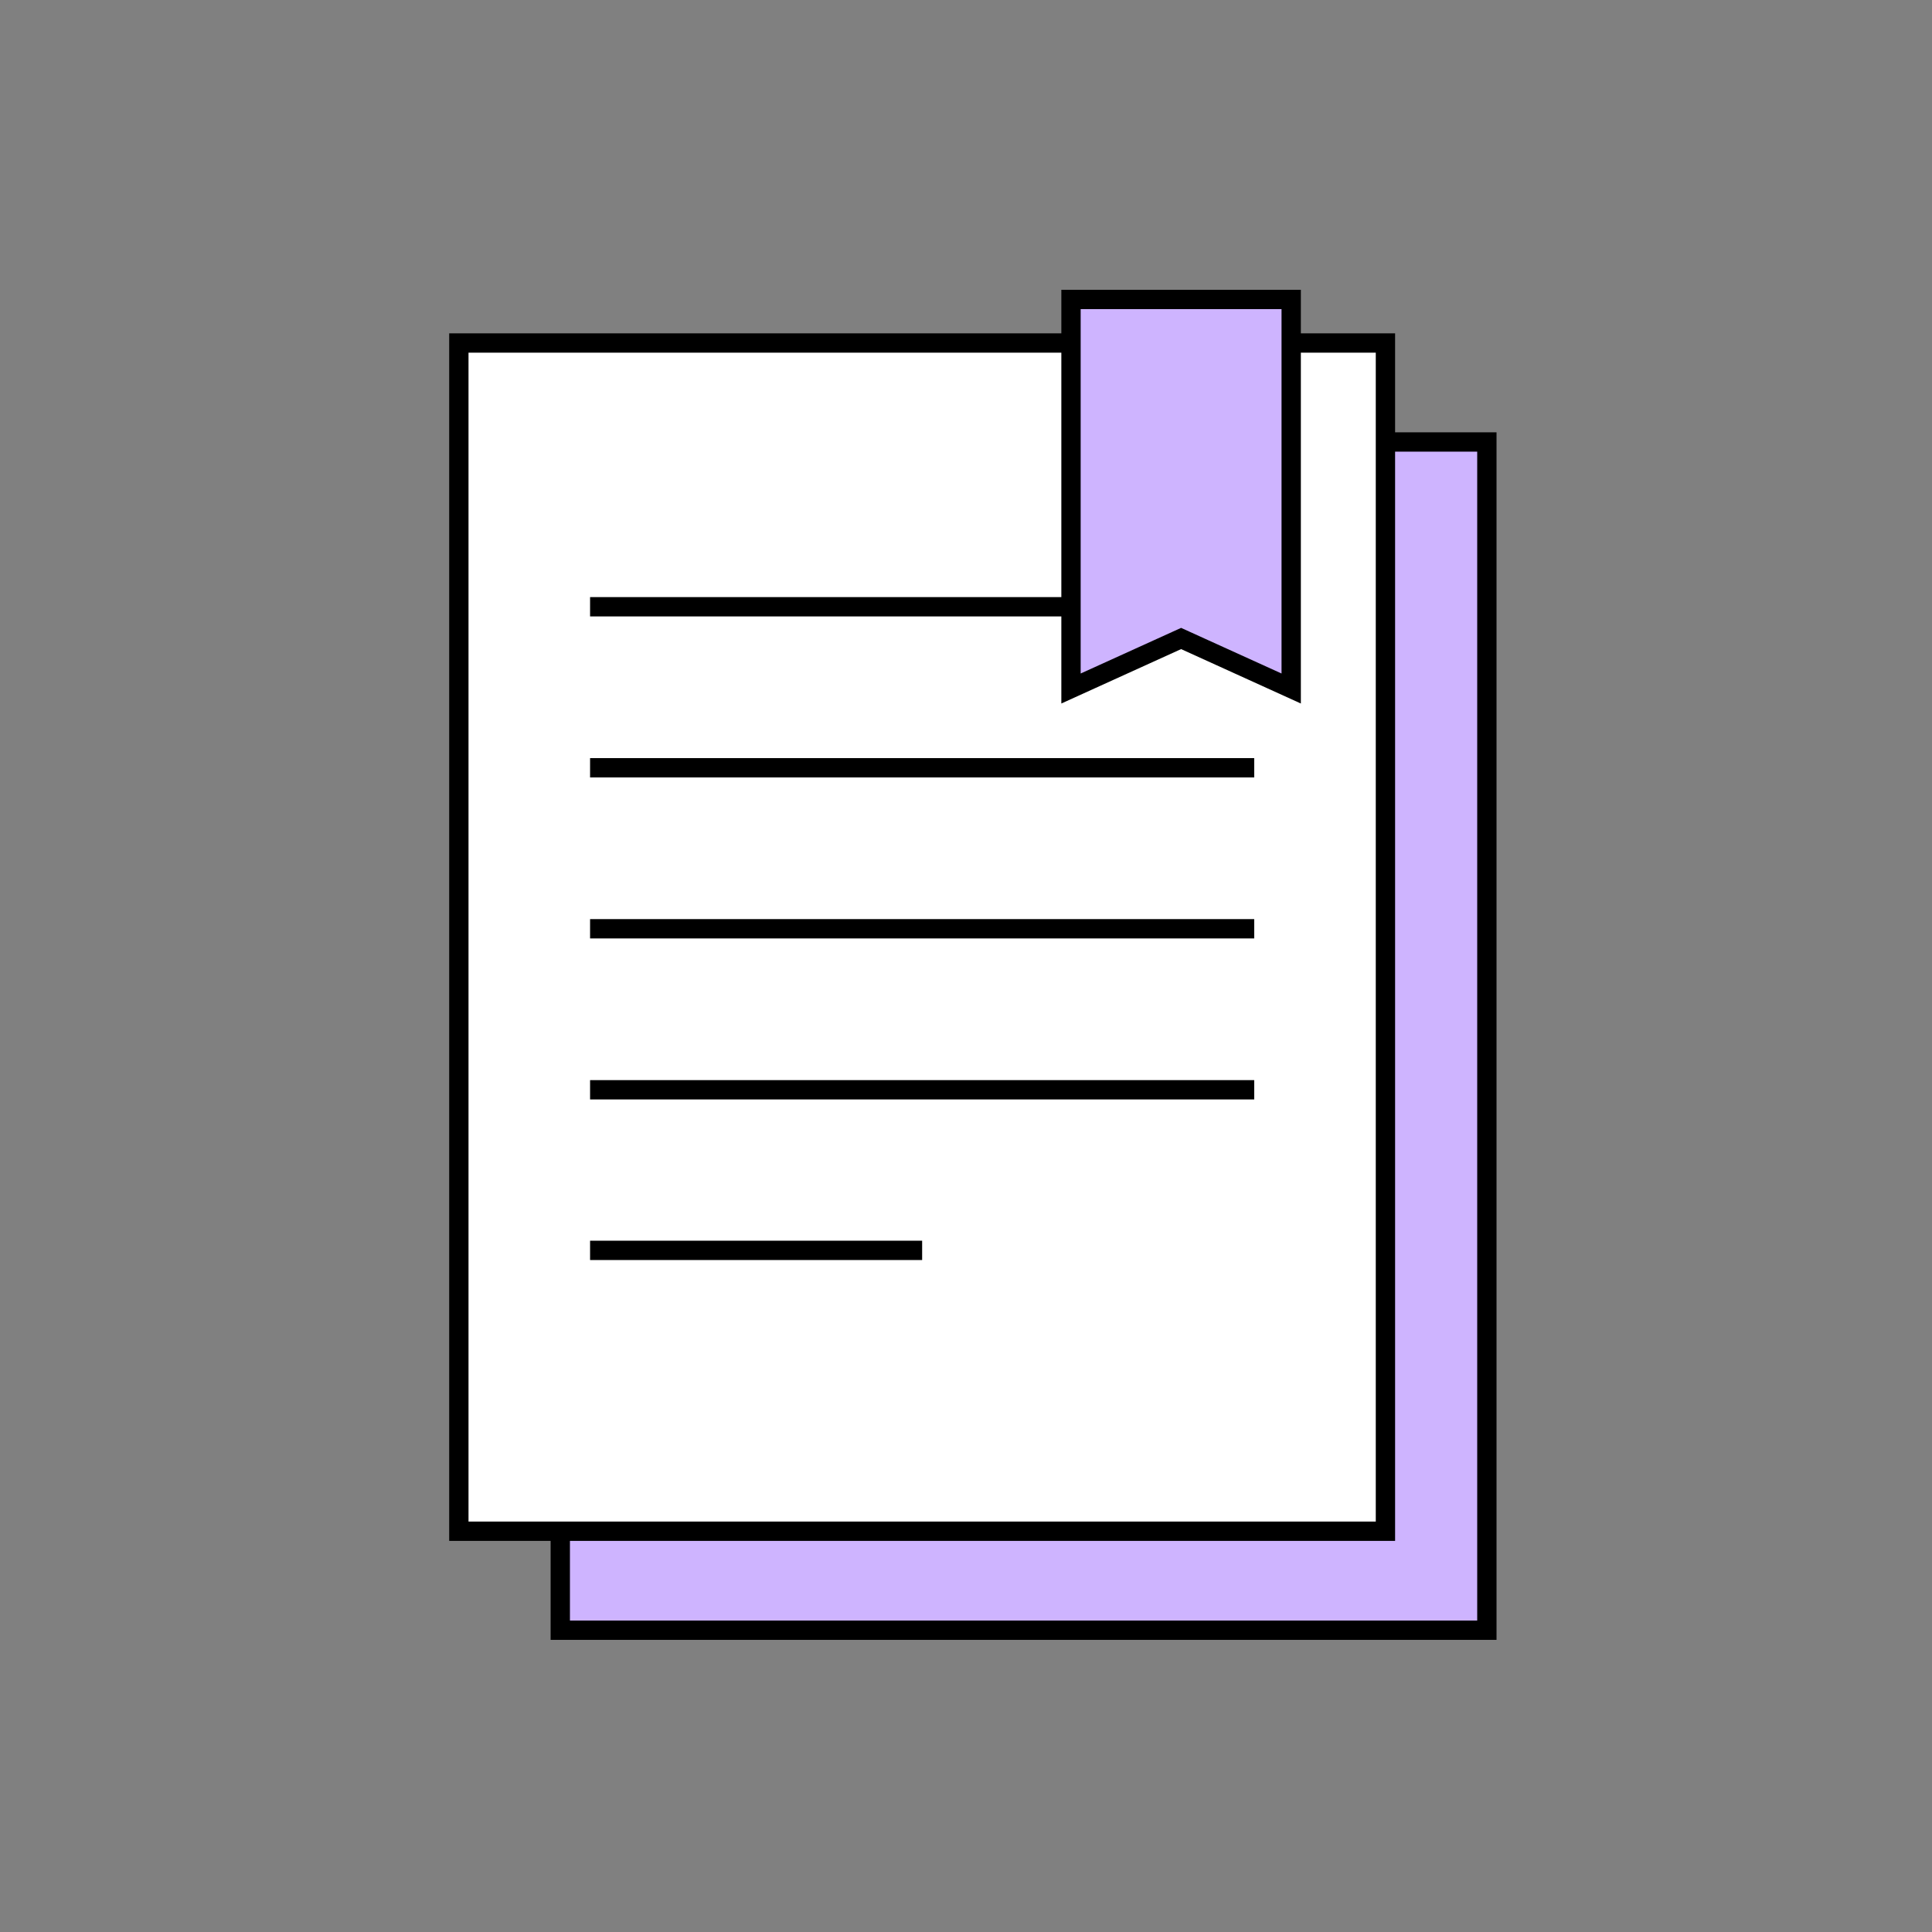
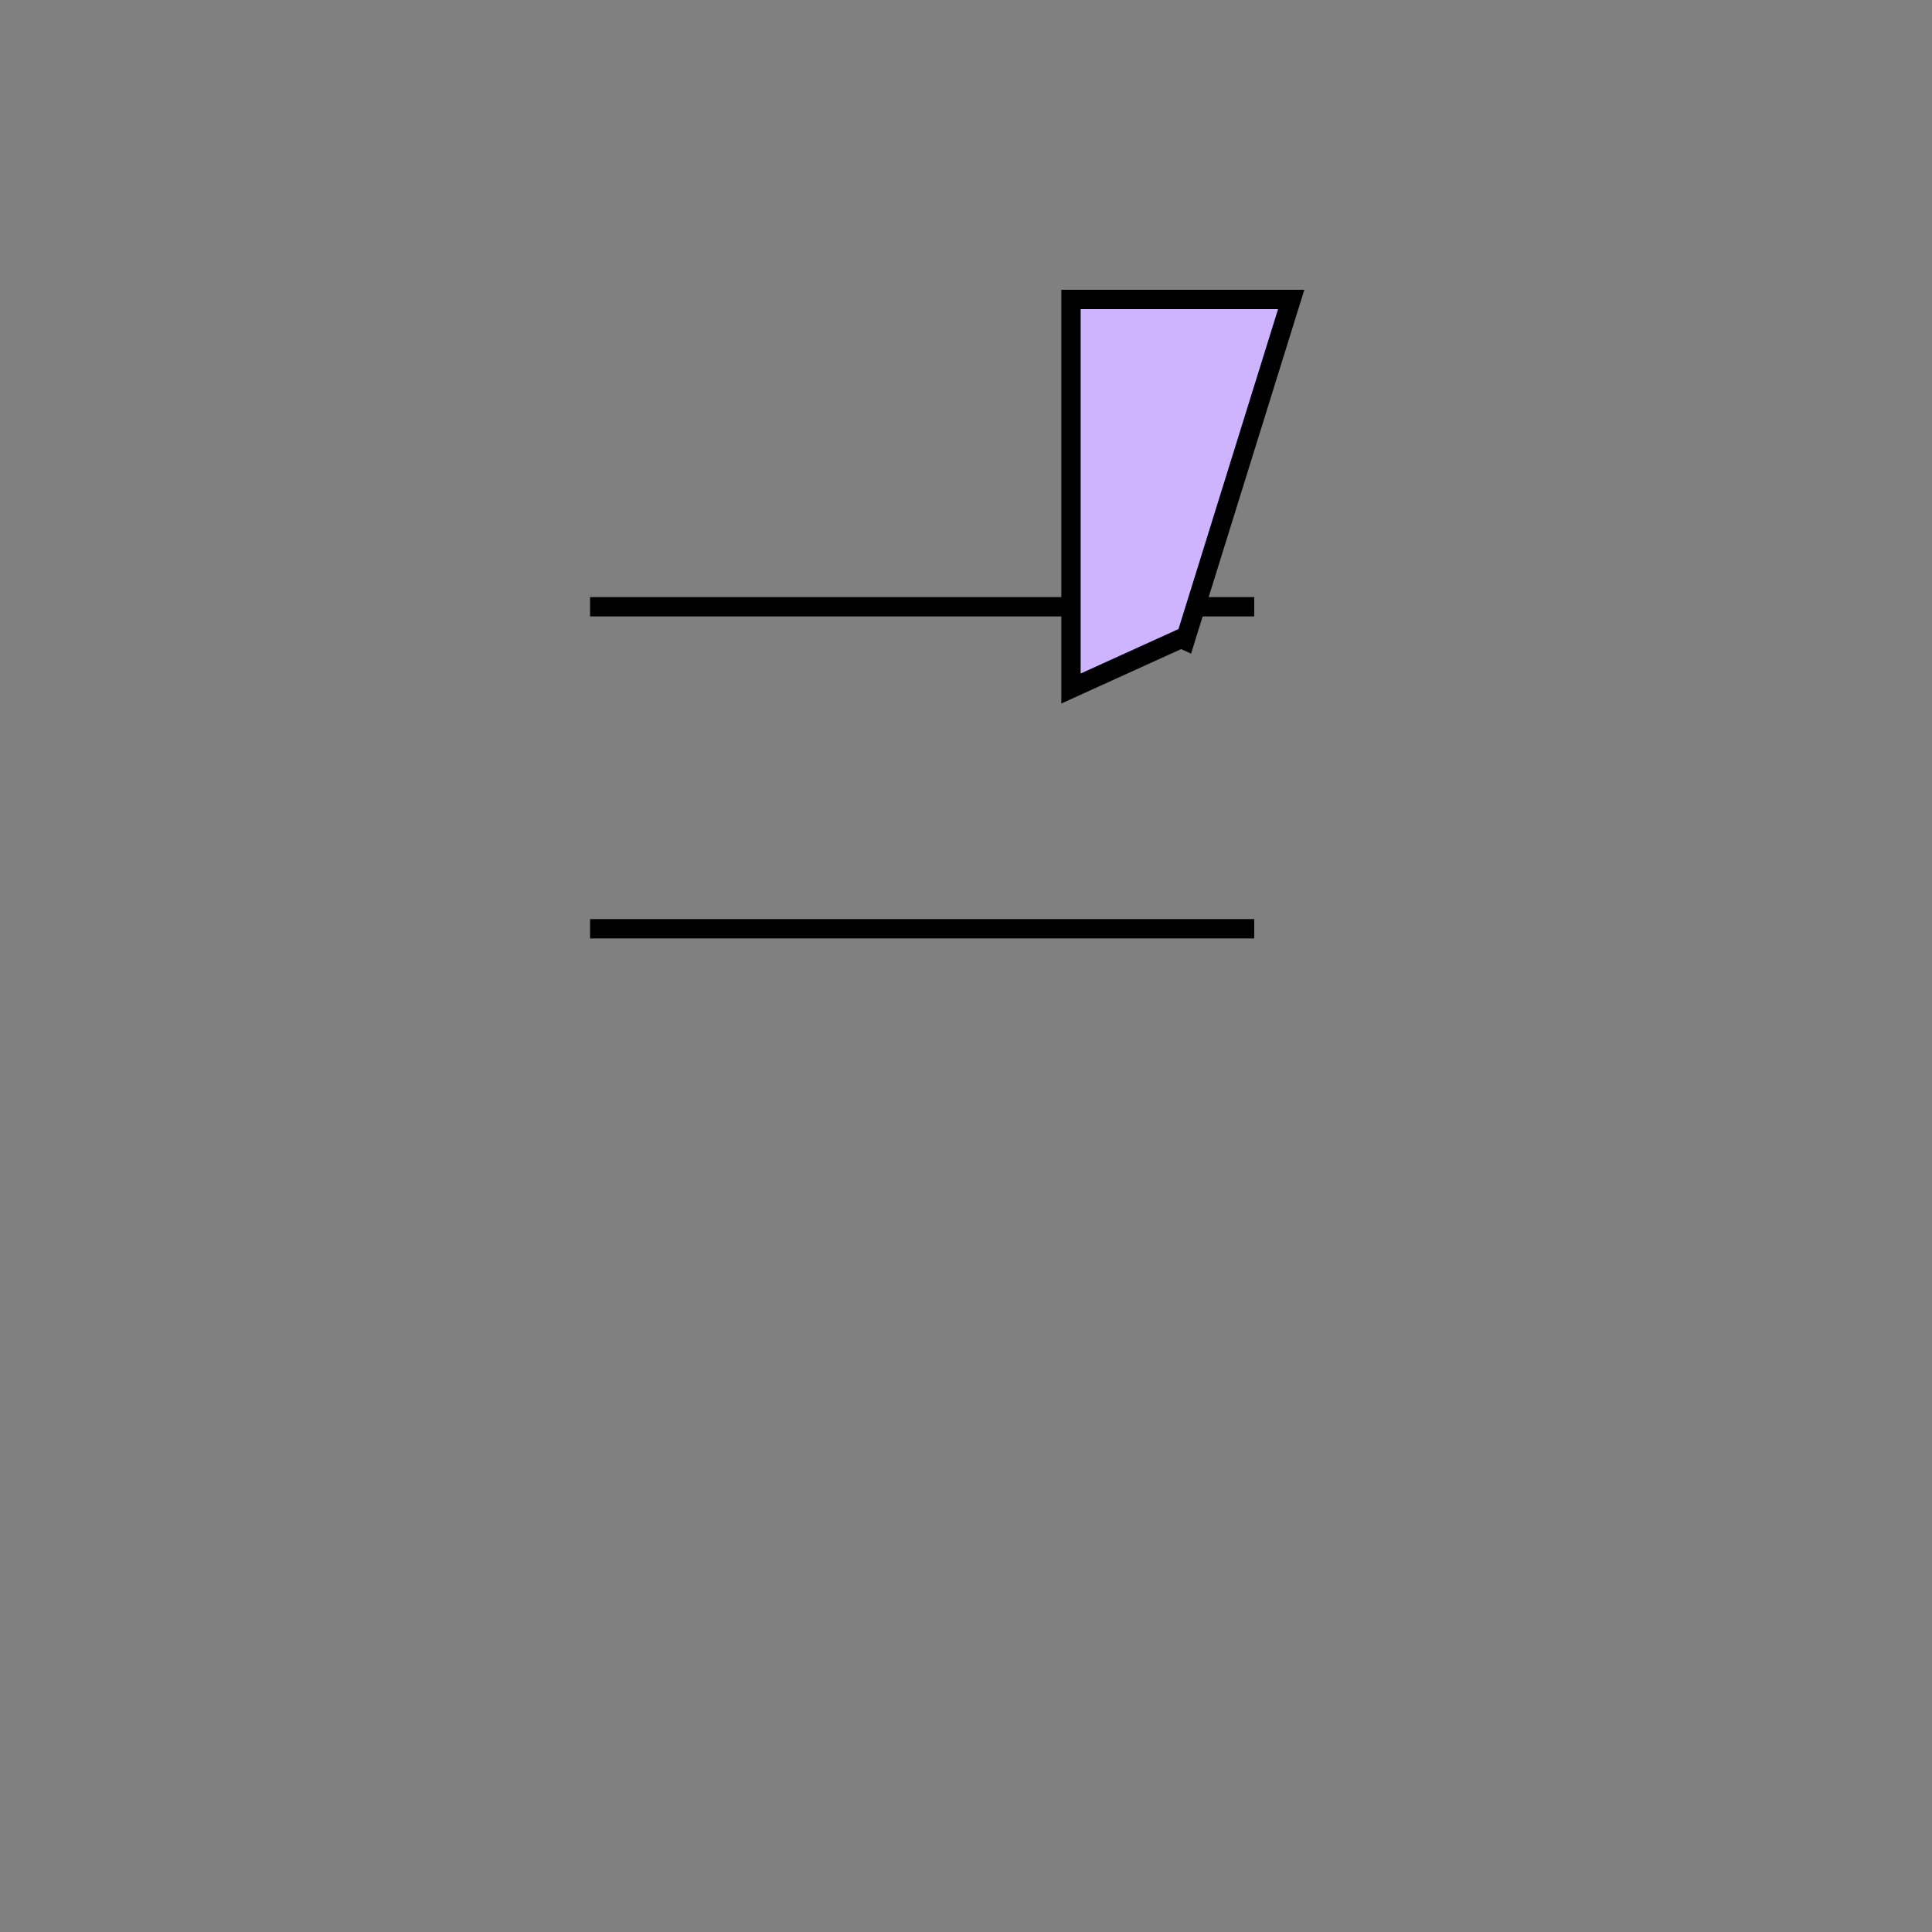
<svg xmlns="http://www.w3.org/2000/svg" width="100" height="100" viewBox="0 0 100 100" fill="none">
  <rect x="0" y="0" width="100" height="100" fill="#808080" stroke="none" />
-   <rect x="29" y="22.877" width="47.96" height="61.502" fill="#CEB4FF" stroke="black" />
-   <rect x="23.75" y="17.754" width="47.96" height="61.502" fill="white" stroke="black" />
  <line x1="30.542" y1="31.406" x2="64.918" y2="31.406" stroke="black" />
-   <line x1="30.542" y1="39.74" x2="64.918" y2="39.74" stroke="black" />
  <line x1="30.542" y1="48.073" x2="64.918" y2="48.073" stroke="black" />
-   <line x1="30.542" y1="56.407" x2="64.918" y2="56.407" stroke="black" />
-   <path d="M30.542 64.719L47.73 64.719" stroke="black" />
-   <path d="M66.832 15.5V35.637L61.341 33.142L61.134 33.048L60.927 33.142L55.435 35.637V15.5H66.832Z" fill="#CEB4FF" stroke="black" />
+   <path d="M66.832 15.5L61.341 33.142L61.134 33.048L60.927 33.142L55.435 35.637V15.5H66.832Z" fill="#CEB4FF" stroke="black" />
</svg>